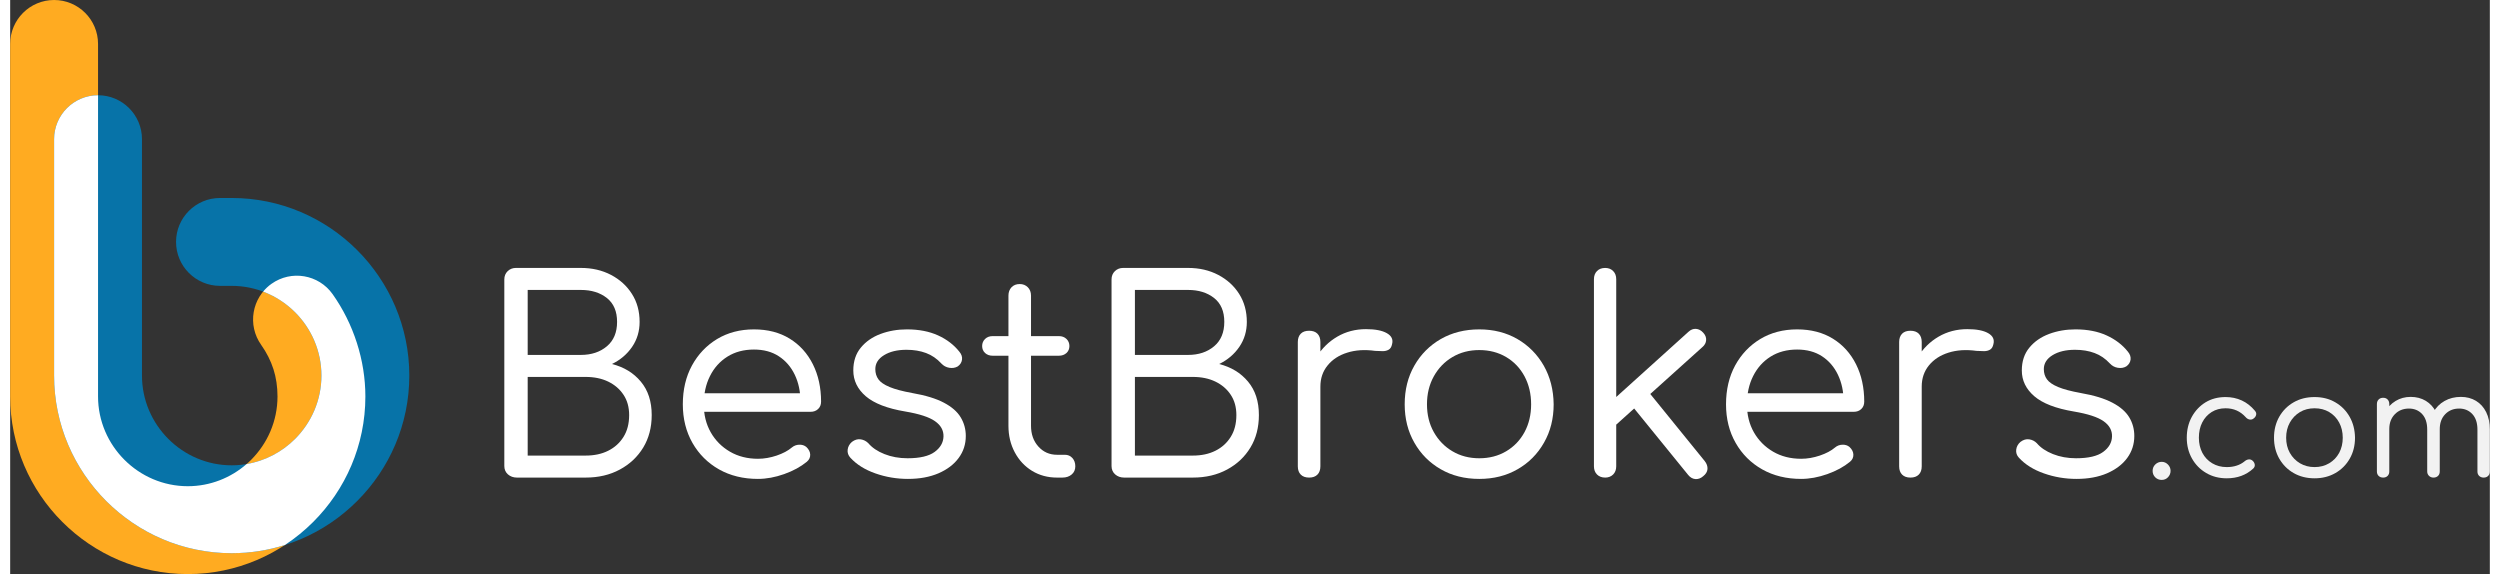
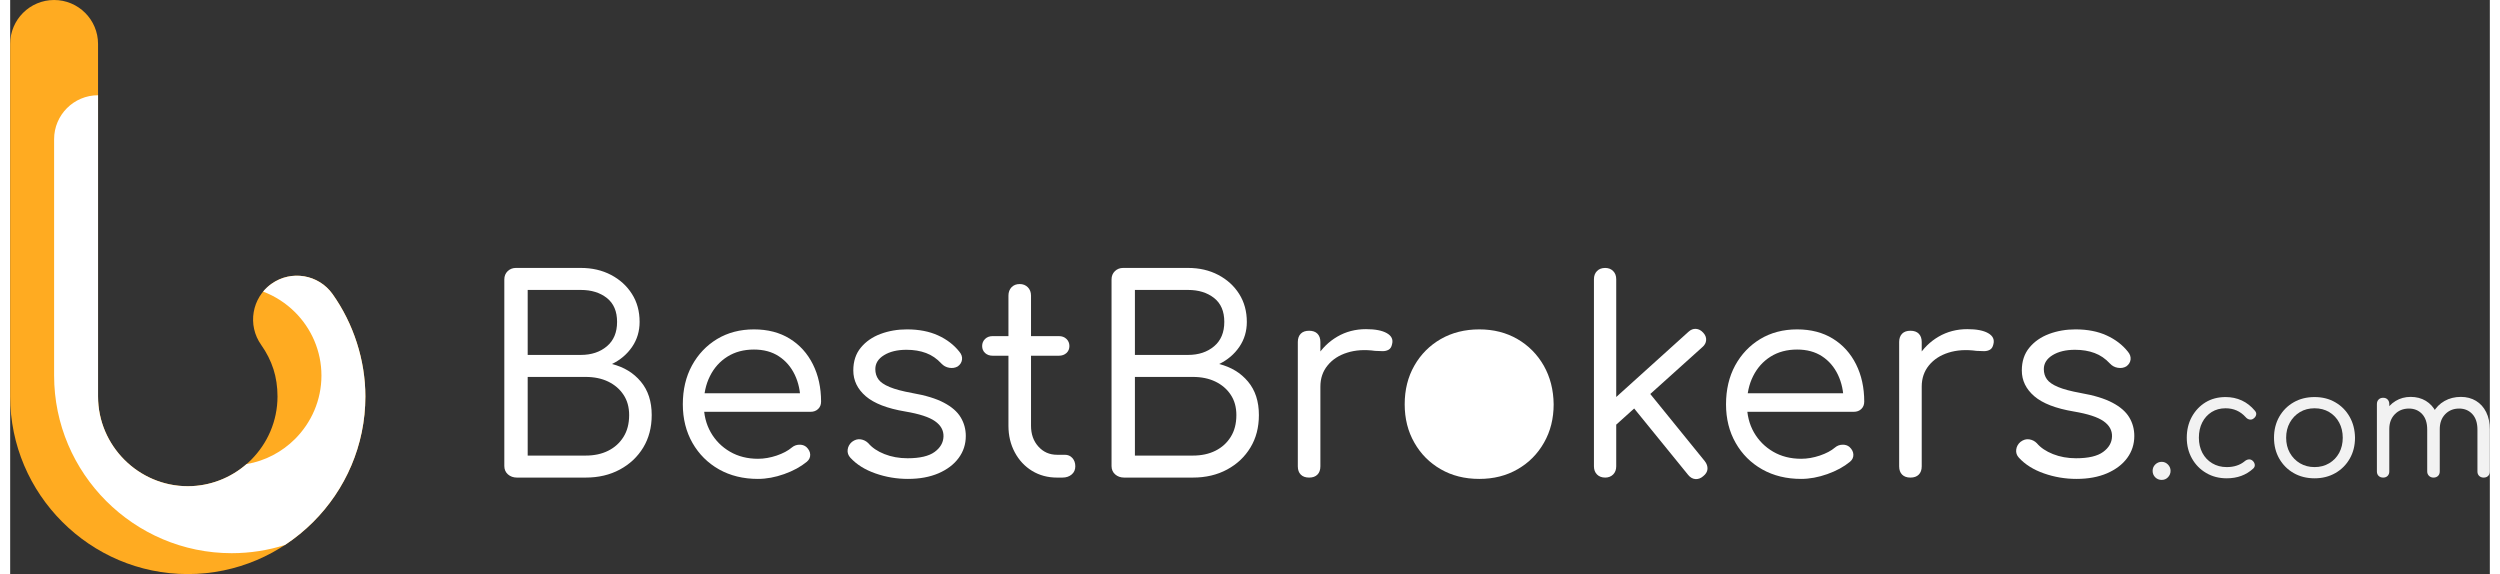
<svg xmlns="http://www.w3.org/2000/svg" xml:space="preserve" width="270px" height="62px" version="1.1" style="shape-rendering:geometricPrecision; text-rendering:geometricPrecision; image-rendering:optimizeQuality; fill-rule:evenodd; clip-rule:evenodd" viewBox="0 0 6185.8 1432.1">
  <rect x="0" y="0" width="6185.8" height="1432.1" fill="#333333" stroke="none" />
  <defs>
    <style type="text/css">
   
    .fil3 {fill:#0773a8;fill-rule:nonzero}
    .fil0 {fill:#FFFFFF;fill-rule:nonzero}
    .fil4 {fill:#FFFFFF;fill-rule:nonzero}
    .fil1 {fill:#F2F2F2;fill-rule:nonzero}
    .fil2 {fill:#FFAB21;fill-rule:nonzero}
   
  </style>
  </defs>
  <g id="Layer_x0020_1">
    <g id="_1781678942160">
      <path class="fil0" d="M1264.2 1191.4c-8.9,0 -16.4,-2.7 -22.5,-8 -6,-5.4 -9,-12.3 -9,-20.8l0 -465.4c0,-8.5 2.8,-15.4 8.4,-20.8 5.6,-5.3 12.4,-8 20.4,-8l162.1 0c28.1,0 53.2,5.8 75.3,17.4 22.1,11.6 39.5,27.4 52.2,47.5 12.8,20.1 19.1,43.3 19.1,69.7 0,23.2 -6.2,44 -18.7,62.3 -12.5,18.3 -29.3,32.6 -50.3,42.8 30,7.6 54,22.2 72,43.9 18.1,21.6 27.2,49.4 27.2,83.4 0,30.8 -7.1,57.8 -21.1,81 -14.1,23.2 -33.5,41.5 -58.3,54.9 -24.8,13.4 -53.2,20.1 -85.4,20.1l-171.4 0zm26.8 -54.9l144.6 0c21.5,0 40.2,-4 56.3,-12.1 16,-8 28.8,-19.5 38.1,-34.5 9.4,-14.9 14.1,-33.1 14.1,-54.5 0,-19.7 -4.7,-36.5 -14.1,-50.6 -9.3,-14.1 -22.1,-25 -38.1,-32.8 -16.1,-7.8 -34.8,-11.7 -56.3,-11.7l-144.6 0 0 196.2zm0 -251.1l132.6 0c26.3,0 48,-7.2 64.9,-21.5 17,-14.3 25.5,-34.6 25.5,-60.9 0,-26.4 -8.5,-46.2 -25.5,-59.6 -16.9,-13.4 -38.6,-20.1 -64.9,-20.1l-132.6 0 0 162.1z" />
      <path id="1" class="fil0" d="M2779 1191.4c-9,0 -16.4,-2.7 -22.5,-8 -6,-5.4 -9,-12.3 -9,-20.8l0 -465.4c0,-8.5 2.8,-15.4 8.4,-20.8 5.5,-5.3 12.4,-8 20.4,-8l162.1 0c28.1,0 53.2,5.8 75.3,17.4 22.1,11.6 39.5,27.4 52.2,47.5 12.7,20.1 19.1,43.3 19.1,69.7 0,23.2 -6.2,44 -18.7,62.3 -12.5,18.3 -29.3,32.6 -50.3,42.8 29.9,7.6 53.9,22.2 72,43.9 18.1,21.6 27.1,49.4 27.1,83.4 0,30.8 -7,57.8 -21.1,81 -14,23.2 -33.4,41.5 -58.2,54.9 -24.8,13.4 -53.3,20.1 -85.4,20.1l-171.4 0zm26.8 -54.9l144.6 0c21.4,0 40.2,-4 56.3,-12.1 16,-8 28.8,-19.5 38.1,-34.5 9.4,-14.9 14.1,-33.1 14.1,-54.5 0,-19.7 -4.7,-36.5 -14.1,-50.6 -9.3,-14.1 -22.1,-25 -38.1,-32.8 -16.1,-7.8 -34.9,-11.7 -56.3,-11.7l-144.6 0 0 196.2zm0 -251.1l132.6 0c26.3,0 47.9,-7.2 64.9,-21.5 17,-14.3 25.5,-34.6 25.5,-60.9 0,-26.4 -8.5,-46.2 -25.5,-59.6 -17,-13.4 -38.6,-20.1 -64.9,-20.1l-132.6 0 0 162.1z" />
      <path id="2" class="fil0" d="M1865.5 1194.7c-36.6,0 -68.9,-7.9 -97.1,-23.7 -28.1,-15.9 -50.2,-37.9 -66.3,-66 -16,-28.1 -24.1,-60.3 -24.1,-96.4 0,-36.6 7.6,-68.9 22.8,-96.8 15.2,-27.9 36.1,-49.9 62.6,-66 26.6,-16 57.3,-24.1 92.1,-24.1 34.4,0 64.1,7.7 89.1,23.1 25,15.4 44.3,36.8 57.9,64 13.6,27.2 20.4,58.3 20.4,93.1 0,7.6 -2.4,13.7 -7.4,18.4 -4.9,4.7 -11.1,7 -18.7,7l-279.9 0 0 -46.2 282.6 0 -28.1 20.1c0,-24.5 -4.7,-46.6 -14.1,-66.3 -9.4,-19.6 -22.7,-35 -39.9,-46.2 -17.1,-11.2 -37.8,-16.7 -61.9,-16.7 -25.5,0 -47.5,5.9 -66.3,17.7 -18.7,11.8 -33.3,28 -43.5,48.6 -10.3,20.5 -15.4,43.9 -15.4,70.3 0,26.3 5.8,49.6 17.4,70 11.6,20.3 27.5,36.3 47.9,48.2 20.3,11.8 43.6,17.7 69.9,17.7 15.2,0 30.7,-2.7 46.6,-8 15.8,-5.4 28.4,-12.1 37.8,-20.1 5.4,-4.5 11.5,-6.8 18.4,-7 7,-0.3 12.9,1.6 17.8,5.6 6.2,5.9 9.5,12.2 9.7,19.1 0.2,7 -2.6,12.9 -8.4,17.8 -15.2,12.5 -34,22.8 -56.6,30.8 -22.5,8 -44.3,12 -65.3,12z" />
      <path id="3" class="fil0" d="M2239.9 1194.7c-28.1,0 -55.3,-4.5 -81.4,-13.7 -26.1,-9.1 -47,-22.2 -62.6,-39.2 -5.3,-5.8 -7.6,-12.5 -6.7,-20.1 0.9,-7.5 4.5,-14 10.7,-19.4 7.2,-5.3 14.4,-7.5 21.8,-6.3 7.4,1.1 13.7,4.3 19.1,9.7 9.4,11.1 22.7,20.2 40.2,27.1 17.4,6.9 36.6,10.4 57.6,10.4 30.8,0 53.3,-5.3 67.6,-15.8 14.3,-10.5 21.6,-23.3 22.1,-38.5 0.4,-15.2 -6.6,-27.9 -21.1,-38.1 -14.5,-10.3 -39.2,-18.3 -74,-24.2 -45.1,-7.5 -78,-20.3 -98.8,-38.1 -20.7,-17.9 -31.1,-39.3 -31.1,-64.3 0,-22.8 6.2,-41.8 18.7,-56.9 12.5,-15.2 28.9,-26.6 49.2,-34.2 20.4,-7.6 42.3,-11.4 66,-11.4 29.9,0 55.8,5.1 77.7,15.1 21.9,10 39.5,23.6 52.9,40.5 5.3,6.3 7.6,12.8 6.7,19.8 -0.9,6.9 -4.5,12.6 -10.7,17 -6.3,3.6 -13.3,4.7 -21.1,3.4 -7.8,-1.3 -14.4,-4.9 -19.8,-10.7 -11.1,-12.1 -23.9,-20.8 -38.1,-26.1 -14.3,-5.4 -30.6,-8.1 -48.9,-8.1 -22.8,0 -41.4,4.5 -55.9,13.4 -14.6,8.9 -21.8,20.6 -21.8,34.8 0,9.9 2.6,18.3 7.7,25.5 5.1,7.1 14.4,13.5 27.8,19.1 13.4,5.6 32.1,10.6 56.2,15 33.5,5.8 60,13.9 79.4,24.2 19.4,10.2 33.4,22.4 41.8,36.4 8.5,14.1 12.8,29.6 12.8,46.6 0,20.5 -5.9,38.8 -17.8,54.9 -11.8,16.1 -28.6,28.8 -50.2,38.2 -21.7,9.3 -47,14 -76,14z" />
      <path id="4" class="fil0" d="M2611.6 1191.4c-23.3,0 -44,-5.6 -62.3,-16.7 -18.3,-11.2 -32.7,-26.6 -43.2,-46.3 -10.5,-19.6 -15.8,-41.7 -15.8,-66.3l0 -324.7c0,-8.5 2.6,-15.4 7.7,-20.8 5.2,-5.4 12,-8 20.5,-8 8,0 14.7,2.6 20.1,8 5.3,5.4 8,12.3 8,20.8l0 324.7c0,21 6.1,38.3 18.4,51.9 12.3,13.7 27.8,20.5 46.6,20.5l19.4 0c7.6,0 13.8,2.6 18.7,8 4.9,5.4 7.4,12.3 7.4,20.8 0,8.4 -3,15.3 -9.1,20.4 -6,5.1 -13.7,7.7 -23,7.7l-13.4 0zm-160.8 -304c-7.6,0 -13.8,-2.3 -18.7,-6.7 -4.9,-4.5 -7.4,-10.3 -7.4,-17.4 0,-7.2 2.5,-13.1 7.4,-17.8 4.9,-4.7 11.1,-7 18.7,-7l165.4 0c7.6,0 13.9,2.3 18.8,7 4.9,4.7 7.4,10.6 7.4,17.8 0,7.1 -2.5,12.9 -7.4,17.4 -4.9,4.4 -11.2,6.7 -18.8,6.7l-165.4 0z" />
      <path id="5" class="fil0" d="M3237.7 964.4c0.9,-27.3 7.9,-51.7 21.1,-73.4 13.1,-21.6 30.5,-38.7 51.9,-51.2 21.4,-12.5 45.3,-18.7 71.6,-18.7 22.8,0 40.1,3.3 51.9,10 11.9,6.7 16.2,15.9 13.1,27.5 -1.3,6.7 -4.1,11.2 -8.4,13.7 -4.2,2.4 -9.1,3.7 -14.7,3.7 -5.6,0 -12,-0.3 -19.1,-0.7 -25.9,-3.6 -49.1,-2.1 -69.6,4.4 -20.6,6.4 -36.9,17 -48.9,31.8 -12.1,14.7 -18.1,32.3 -18.1,52.9l-30.8 0zm2.7 227c-9,0 -15.9,-2.5 -20.8,-7.4 -4.9,-4.9 -7.4,-11.8 -7.4,-20.7l0 -310.1c0,-8.9 2.5,-15.8 7.4,-20.8 4.9,-4.9 11.8,-7.3 20.8,-7.3 8.9,0 15.8,2.4 20.7,7.3 4.9,5 7.4,11.9 7.4,20.8l0 310.1c0,8.9 -2.5,15.8 -7.4,20.7 -4.9,4.9 -11.8,7.4 -20.7,7.4z" />
-       <path id="6" class="fil0" d="M3664.9 1194.7c-36.1,0 -68.2,-8 -96.1,-24.1 -27.9,-16 -49.9,-38.1 -65.9,-66.3 -16.1,-28.1 -24.1,-60 -24.1,-95.7 0,-36.2 8,-68.3 24.1,-96.5 16,-28.1 38,-50.2 65.9,-66.3 27.9,-16 60,-24.1 96.1,-24.1 35.8,0 67.4,8.1 95.1,24.1 27.7,16.1 49.6,38.2 65.7,66.3 16,28.2 24.3,60.3 24.7,96.5 0,35.7 -8,67.6 -24.1,95.7 -16,28.2 -38,50.3 -65.9,66.3 -27.9,16.1 -59.7,24.1 -95.5,24.1zm0 -51.5c25,0 47.4,-5.8 67,-17.4 19.6,-11.6 34.9,-27.6 45.9,-47.9 10.9,-20.3 16.4,-43.4 16.4,-69.3 0,-25.9 -5.5,-49.1 -16.4,-69.7 -11,-20.5 -26.3,-36.6 -45.9,-48.2 -19.6,-11.6 -42,-17.4 -67,-17.4 -25,0 -47.3,5.8 -66.9,17.4 -19.7,11.6 -35.2,27.7 -46.6,48.2 -11.4,20.6 -17,43.8 -17,69.7 0,25.9 5.6,49 17,69.3 11.4,20.3 26.9,36.3 46.6,47.9 19.6,11.6 41.9,17.4 66.9,17.4z" />
+       <path id="6" class="fil0" d="M3664.9 1194.7c-36.1,0 -68.2,-8 -96.1,-24.1 -27.9,-16 -49.9,-38.1 -65.9,-66.3 -16.1,-28.1 -24.1,-60 -24.1,-95.7 0,-36.2 8,-68.3 24.1,-96.5 16,-28.1 38,-50.2 65.9,-66.3 27.9,-16 60,-24.1 96.1,-24.1 35.8,0 67.4,8.1 95.1,24.1 27.7,16.1 49.6,38.2 65.7,66.3 16,28.2 24.3,60.3 24.7,96.5 0,35.7 -8,67.6 -24.1,95.7 -16,28.2 -38,50.3 -65.9,66.3 -27.9,16.1 -59.7,24.1 -95.5,24.1zm0 -51.5z" />
      <path id="7" class="fil0" d="M4000.4 1064.8l-34.8 -37.5 221 -199.5c5.8,-5.4 12.1,-7.9 18.8,-7.4 6.7,0.4 12.7,3.6 18,9.4 5.4,5.8 7.9,12 7.4,18.7 -0.4,6.7 -3.6,12.5 -9.4,17.4l-221 198.9zm-21.4 126.6c-8.5,0 -15.3,-2.6 -20.4,-7.7 -5.1,-5.1 -7.7,-12 -7.7,-20.4l0 -466.8c0,-8.5 2.6,-15.3 7.7,-20.4 5.1,-5.2 11.9,-7.7 20.4,-7.7 8,0 14.6,2.5 19.8,7.7 5.1,5.1 7.7,11.9 7.7,20.4l0 466.8c0,8.4 -2.6,15.3 -7.7,20.4 -5.2,5.1 -11.8,7.7 -19.8,7.7zm244.4 -3.4c-6.2,5.4 -12.8,7.7 -19.7,7.1 -6.9,-0.7 -12.8,-4.2 -17.8,-10.4l-145.3 -178.8 40.2 -36.2 146.7 180.8c4.9,6.3 7.1,12.8 6.7,19.5 -0.5,6.7 -4.1,12.7 -10.8,18z" />
      <path id="8" class="fil0" d="M4467.9 1194.7c-36.6,0 -69,-7.9 -97.1,-23.7 -28.2,-15.9 -50.3,-37.9 -66.3,-66 -16.1,-28.1 -24.1,-60.3 -24.1,-96.4 0,-36.6 7.6,-68.9 22.7,-96.8 15.2,-27.9 36.1,-49.9 62.6,-66 26.6,-16 57.3,-24.1 92.1,-24.1 34.4,0 64.1,7.7 89.1,23.1 25,15.4 44.3,36.8 57.9,64 13.6,27.2 20.4,58.3 20.4,93.1 0,7.6 -2.4,13.7 -7.3,18.4 -4.9,4.7 -11.2,7 -18.8,7l-279.9 0 0 -46.2 282.6 0 -28.1 20.1c0,-24.5 -4.7,-46.6 -14.1,-66.3 -9.4,-19.6 -22.6,-35 -39.8,-46.2 -17.2,-11.2 -37.9,-16.7 -62,-16.7 -25.4,0 -47.5,5.9 -66.3,17.7 -18.7,11.8 -33.2,28 -43.5,48.6 -10.3,20.5 -15.4,43.9 -15.4,70.3 0,26.3 5.8,49.6 17.4,70 11.6,20.3 27.6,36.3 47.9,48.2 20.3,11.8 43.6,17.7 70,17.7 15.2,0 30.7,-2.7 46.5,-8 15.9,-5.4 28.5,-12.1 37.9,-20.1 5.3,-4.5 11.4,-6.8 18.4,-7 6.9,-0.3 12.8,1.6 17.7,5.6 6.3,5.9 9.5,12.2 9.7,19.1 0.2,7 -2.5,12.9 -8.4,17.8 -15.1,12.5 -34,22.8 -56.5,30.8 -22.6,8 -44.3,12 -65.3,12z" />
      <path id="9" class="fil0" d="M4737.7 964.4c0.9,-27.3 8,-51.7 21.1,-73.4 13.2,-21.6 30.5,-38.7 51.9,-51.2 21.5,-12.5 45.4,-18.7 71.7,-18.7 22.8,0 40.1,3.3 51.9,10 11.8,6.7 16.2,15.9 13.1,27.5 -1.4,6.7 -4.2,11.2 -8.4,13.7 -4.3,2.4 -9.2,3.7 -14.7,3.7 -5.6,0 -12,-0.3 -19.1,-0.7 -25.9,-3.6 -49.1,-2.1 -69.7,4.4 -20.5,6.4 -36.8,17 -48.9,31.8 -12,14.7 -18,32.3 -18,52.9l-30.9 0zm2.7 227c-8.9,0 -15.8,-2.5 -20.7,-7.4 -4.9,-4.9 -7.4,-11.8 -7.4,-20.7l0 -310.1c0,-8.9 2.5,-15.8 7.4,-20.8 4.9,-4.9 11.8,-7.3 20.7,-7.3 9,0 15.9,2.4 20.8,7.3 4.9,5 7.4,11.9 7.4,20.8l0 310.1c0,8.9 -2.5,15.8 -7.4,20.7 -4.9,4.9 -11.8,7.4 -20.8,7.4z" />
      <path id="10" class="fil0" d="M5154.9 1194.7c-28.1,0 -55.2,-4.5 -81.3,-13.7 -26.1,-9.1 -47,-22.2 -62.6,-39.2 -5.4,-5.8 -7.6,-12.5 -6.7,-20.1 0.9,-7.5 4.4,-14 10.7,-19.4 7.1,-5.3 14.4,-7.5 21.8,-6.3 7.3,1.1 13.7,4.3 19,9.7 9.4,11.1 22.8,20.2 40.2,27.1 17.4,6.9 36.6,10.4 57.6,10.4 30.8,0 53.4,-5.3 67.6,-15.8 14.3,-10.5 21.7,-23.3 22.1,-38.5 0.5,-15.2 -6.5,-27.9 -21,-38.1 -14.6,-10.3 -39.2,-18.3 -74,-24.2 -45.1,-7.5 -78.1,-20.3 -98.8,-38.1 -20.8,-17.9 -31.2,-39.3 -31.2,-64.3 0,-22.8 6.3,-41.8 18.8,-56.9 12.5,-15.2 28.9,-26.6 49.2,-34.2 20.3,-7.6 42.3,-11.4 66,-11.4 29.9,0 55.8,5.1 77.6,15.1 21.9,10 39.6,23.6 53,40.5 5.3,6.3 7.5,12.8 6.7,19.8 -0.9,6.9 -4.5,12.6 -10.8,17 -6.2,3.6 -13.2,4.7 -21.1,3.4 -7.8,-1.3 -14.4,-4.9 -19.7,-10.7 -11.2,-12.1 -23.9,-20.8 -38.2,-26.1 -14.3,-5.4 -30.6,-8.1 -48.9,-8.1 -22.7,0 -41.4,4.5 -55.9,13.4 -14.5,8.9 -21.8,20.6 -21.8,34.8 0,9.9 2.6,18.3 7.8,25.5 5.1,7.1 14.4,13.5 27.7,19.1 13.4,5.6 32.2,10.6 56.3,15 33.5,5.8 59.9,13.9 79.3,24.2 19.5,10.2 33.4,22.4 41.9,36.4 8.5,14.1 12.7,29.6 12.7,46.6 0,20.5 -5.9,38.8 -17.7,54.9 -11.8,16.1 -28.6,28.8 -50.2,38.2 -21.7,9.3 -47,14 -76.1,14z" />
      <path id="11" class="fil1" d="M5367.2 1197.2c-6.4,0 -11.7,-2.2 -16.1,-6.5 -4.3,-4.4 -6.5,-9.7 -6.5,-16.1 0,-6.3 2.2,-11.6 6.7,-16 4.5,-4.3 9.8,-6.5 15.9,-6.5 6,0 11.2,2.2 15.6,6.7 4.4,4.5 6.6,9.8 6.6,15.8 0,6.1 -2.2,11.4 -6.4,15.9 -4.3,4.5 -9.5,6.7 -15.8,6.7z" />
      <path id="12" class="fil1" d="M5529.5 1193.2c-19.2,0 -36.3,-4.4 -51.3,-13.3 -15.1,-8.8 -26.9,-20.9 -35.5,-36.2 -8.6,-15.3 -12.9,-32.5 -12.9,-51.7 0,-19.4 4.2,-36.8 12.5,-52 8.4,-15.3 19.8,-27.4 34.2,-36.3 14.5,-8.8 31.2,-13.2 50.1,-13.2 14.5,0 28,2.8 40.4,8.5 12.4,5.7 23.3,14.3 32.8,25.7 2.9,3.4 3.9,6.8 3,10.3 -0.8,3.6 -3,6.7 -6.7,9.3 -2.9,2.2 -6.2,2.9 -9.8,2.2 -3.7,-0.7 -6.8,-2.7 -9.5,-5.8 -13.3,-14.8 -30.1,-22.2 -50.2,-22.2 -13.1,0 -24.7,3.1 -34.8,9.4 -10,6.4 -17.9,15 -23.4,25.9 -5.6,10.9 -8.4,23.7 -8.4,38.2 0,14.1 2.9,26.6 8.7,37.7 5.8,11 14,19.7 24.6,26 10.5,6.3 22.6,9.5 36.2,9.5 9.2,0 17.5,-1.2 24.9,-3.7 7.4,-2.4 14,-6 19.9,-10.9 3.1,-2.6 6.5,-4.2 10,-4.5 3.5,-0.4 6.7,0.6 9.6,3.1 3.2,2.9 5,6.1 5.5,9.8 0.5,3.6 -0.7,6.9 -3.7,9.8 -17.7,16.3 -39.7,24.4 -66.2,24.4z" />
      <path id="13" class="fil1" d="M5748.6 1193.2c-19.6,0 -37,-4.4 -52.2,-13.1 -15.2,-8.7 -27.1,-20.7 -35.9,-36 -8.7,-15.3 -13.1,-32.7 -13.1,-52.1 0,-19.6 4.4,-37.1 13.1,-52.4 8.8,-15.3 20.7,-27.3 35.9,-36 15.2,-8.8 32.6,-13.1 52.2,-13.1 19.5,0 36.7,4.3 51.7,13.1 15.1,8.7 27,20.7 35.7,36 8.7,15.3 13.2,32.8 13.5,52.4 0,19.4 -4.4,36.8 -13.1,52.1 -8.8,15.3 -20.7,27.3 -35.9,36 -15.2,8.7 -32.4,13.1 -51.9,13.1zm0 -28c13.6,0 25.8,-3.2 36.4,-9.5 10.7,-6.3 19,-15 25,-26 5.9,-11.1 8.9,-23.6 8.9,-37.7 0,-14.1 -3,-26.7 -8.9,-37.8 -6,-11.2 -14.3,-19.9 -25,-26.3 -10.6,-6.3 -22.8,-9.4 -36.4,-9.4 -13.6,0 -25.7,3.1 -36.4,9.4 -10.6,6.4 -19.1,15.1 -25.3,26.3 -6.2,11.1 -9.2,23.7 -9.2,37.8 0,14.1 3,26.6 9.2,37.7 6.2,11 14.7,19.7 25.3,26 10.7,6.3 22.8,9.5 36.4,9.5z" />
      <path id="14" class="fil1" d="M6170.5 1191.4c-4.6,0 -8.4,-1.4 -11.3,-4.2 -2.9,-2.8 -4.3,-6.5 -4.3,-11.1l0 -104.5c0,-16.7 -4.3,-29.6 -12.8,-38.7 -8.5,-9.1 -19.4,-13.7 -32.7,-13.7 -14.4,0 -26.1,4.8 -35.2,14.4 -9.1,9.6 -13.5,22.3 -13.3,38l-26.9 0c0.3,-16.2 3.8,-30.5 10.6,-42.7 6.8,-12.3 16.2,-21.8 28.2,-28.6 12,-6.8 25.6,-10.2 40.9,-10.2 14.1,0 26.6,3.3 37.5,9.8 10.9,6.6 19.4,16 25.5,28.2 6.1,12.3 9.1,26.8 9.1,43.5l0 104.5c0,4.6 -1.4,8.3 -4.2,11.1 -2.8,2.8 -6.5,4.2 -11.1,4.2zm-250.8 0c-4.6,0 -8.4,-1.4 -11.3,-4.2 -2.9,-2.8 -4.3,-6.5 -4.3,-11.1l0 -168.2c0,-4.6 1.4,-8.3 4.3,-11.3 2.9,-2.9 6.7,-4.3 11.3,-4.3 4.6,0 8.3,1.4 11.1,4.3 2.8,3 4.2,6.7 4.2,11.3l0 168.2c0,4.6 -1.4,8.3 -4.2,11.1 -2.8,2.8 -6.5,4.2 -11.1,4.2zm125.6 0c-4.4,0 -8.1,-1.4 -11.1,-4.2 -3,-2.8 -4.6,-6.5 -4.6,-11.1l0 -104.5c0,-16.7 -4.2,-29.6 -12.7,-38.7 -8.5,-9.1 -19.4,-13.7 -32.8,-13.7 -14.3,0 -26,4.7 -35.3,14.2 -9.2,9.5 -13.8,21.7 -13.8,36.8l-20.7 0c0.2,-15.8 3.5,-29.7 10,-41.7 6.4,-12 15.2,-21.4 26.4,-28.2 11.1,-6.8 23.7,-10.2 37.8,-10.2 14.1,0 26.6,3.3 37.5,9.8 10.9,6.6 19.5,16 25.7,28.2 6.2,12.3 9.2,26.8 9.2,43.5l0 104.5c0,4.6 -1.4,8.3 -4.3,11.1 -2.9,2.8 -6.7,4.2 -11.3,4.2z" />
      <g>
        <path class="fil2" d="M626.2 860.4c-35,-49.2 -23.5,-117.4 25.7,-152.4 49.2,-35 117.4,-23.5 152.4,25.7 25.9,36.5 46.5,77.5 60.6,121.7 13.8,43.1 21.2,88.1 21.2,133.6 0,122 -49.8,232.8 -130.1,313 -80.2,80.3 -191,130.1 -312.9,130.1 -122,0 -232.8,-49.8 -313,-130.1 -80.3,-80.2 -130.1,-191 -130.1,-313 0,-408.4 0,-424.3 0,-879.4 0,-60.5 49.1,-109.6 109.6,-109.6 60.5,0 109.6,49.1 109.6,109.6l0 879.4c0,61.5 25.2,117.4 65.8,158.1 40.7,40.6 96.6,65.8 158.1,65.8 61.4,0 117.3,-25.2 158,-65.8 40.6,-40.7 65.8,-96.6 65.8,-158.1 0,-24.5 -3.5,-47.2 -10,-67.7 -6.9,-21.6 -17.4,-42.1 -30.7,-60.9z" />
-         <path class="fil3" d="M523.4 713.1c-60.5,0 -109.6,-49.1 -109.6,-109.6 0,-60.5 49.1,-109.6 109.6,-109.6l29.2 0c122,0 232.8,49.8 313,130 80.3,80.3 130.1,191.1 130.1,313 0,122 -49.8,232.8 -130.1,313 -80.2,80.3 -191,130.1 -313,130.1 -121.9,0 -232.7,-49.8 -313,-130.1 -80.2,-80.2 -130,-191 -130,-313l0 -589.7c0,-60.5 49.1,-109.6 109.6,-109.6 60.5,0 109.6,49.1 109.6,109.6l0 589.7c0,61.5 25.2,117.4 65.8,158.1 40.6,40.6 96.6,65.8 158,65.8 61.5,0 117.4,-25.2 158.1,-65.8 40.6,-40.7 65.8,-96.6 65.8,-158.1 0,-61.4 -25.2,-117.4 -65.8,-158 -40.7,-40.6 -96.6,-65.8 -158.1,-65.8l-29.2 0z" />
        <path class="fil4" d="M685.3 1359.6c-41.9,13.2 -86.5,20.4 -132.7,20.4 -121.9,0 -232.7,-49.8 -313,-130.1 -80.2,-80.2 -130,-191 -130,-313l0 -589.7c0,-60.5 49.1,-109.6 109.6,-109.6l0 751.4c0,122.9 100.9,223.9 223.9,223.9 55.8,0 107.2,-20.9 146.6,-55.2 46.7,-7.9 88.7,-30.4 121,-62.7 40.6,-40.7 65.8,-96.6 65.8,-158.1 0,-61.4 -25.2,-117.4 -65.8,-158 -22.5,-22.4 -49.6,-40.1 -79.7,-51.5 6,-7.2 12.9,-13.8 20.9,-19.4 49.2,-35 117.4,-23.5 152.4,25.7 52.3,73.8 81.8,164.8 81.8,255.3 0,122 -49.8,232.8 -130.1,313 -21.5,21.5 -45.2,40.8 -70.7,57.6z" />
      </g>
    </g>
  </g>
</svg>